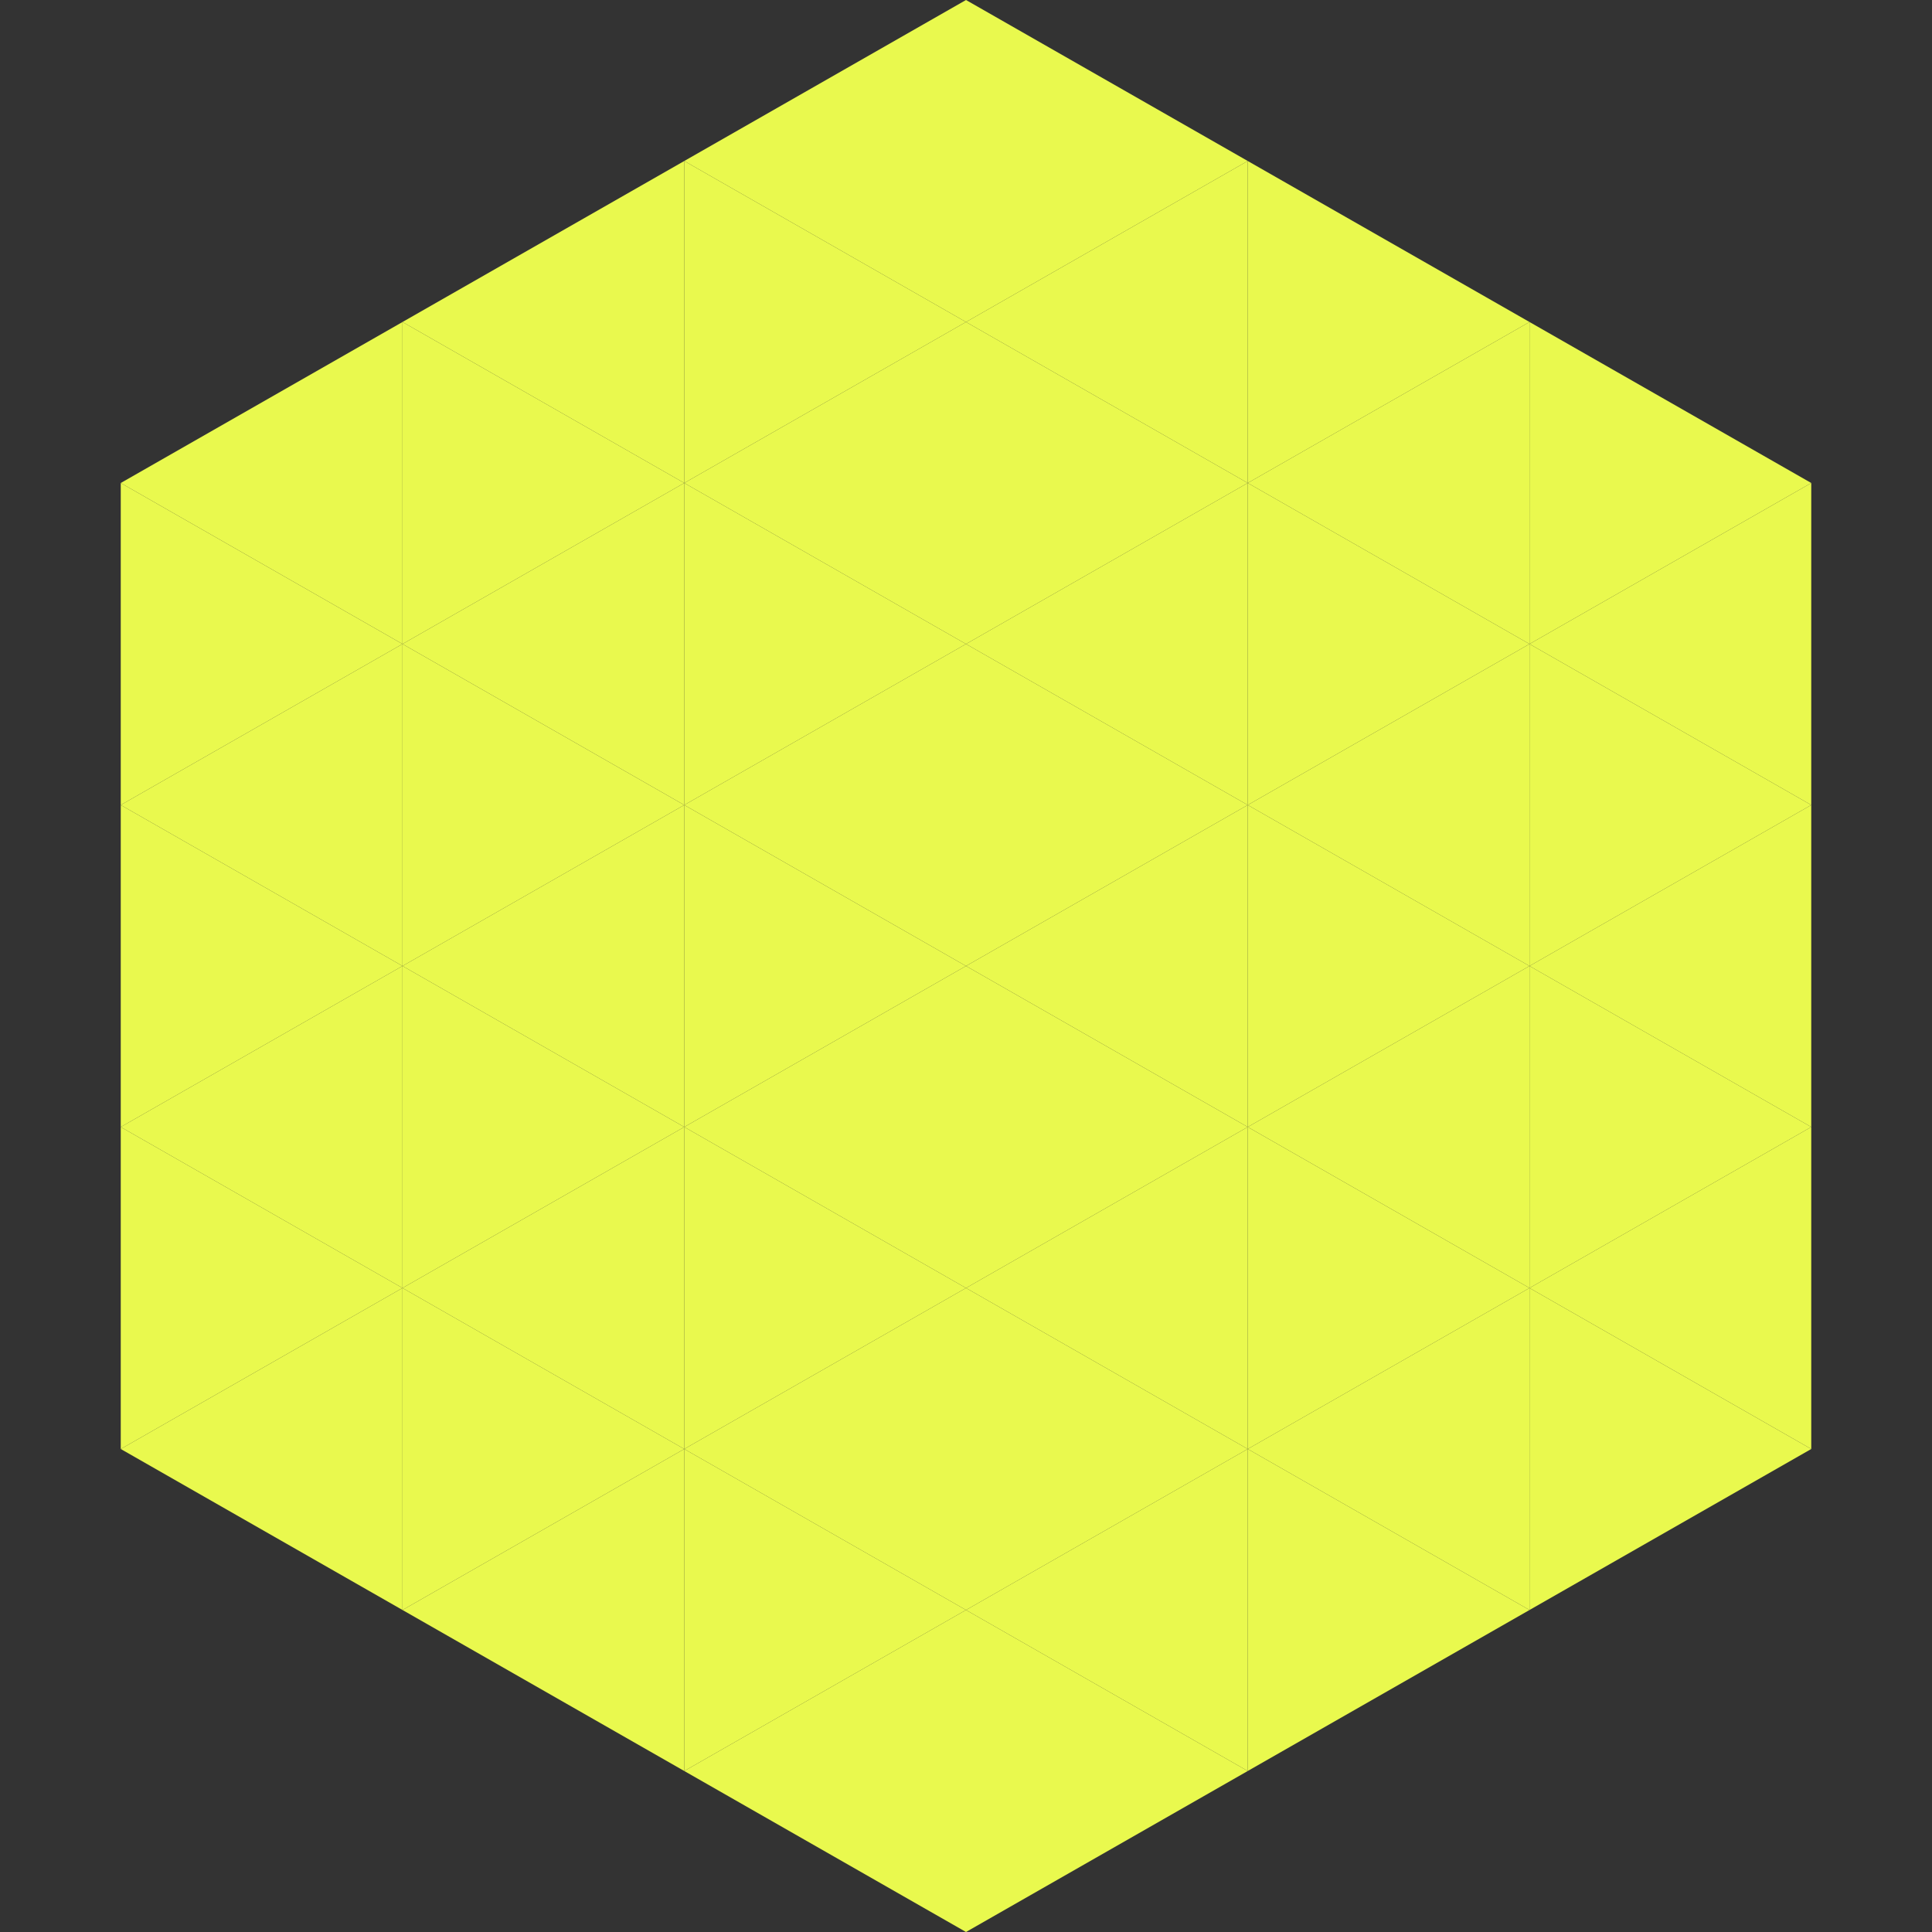
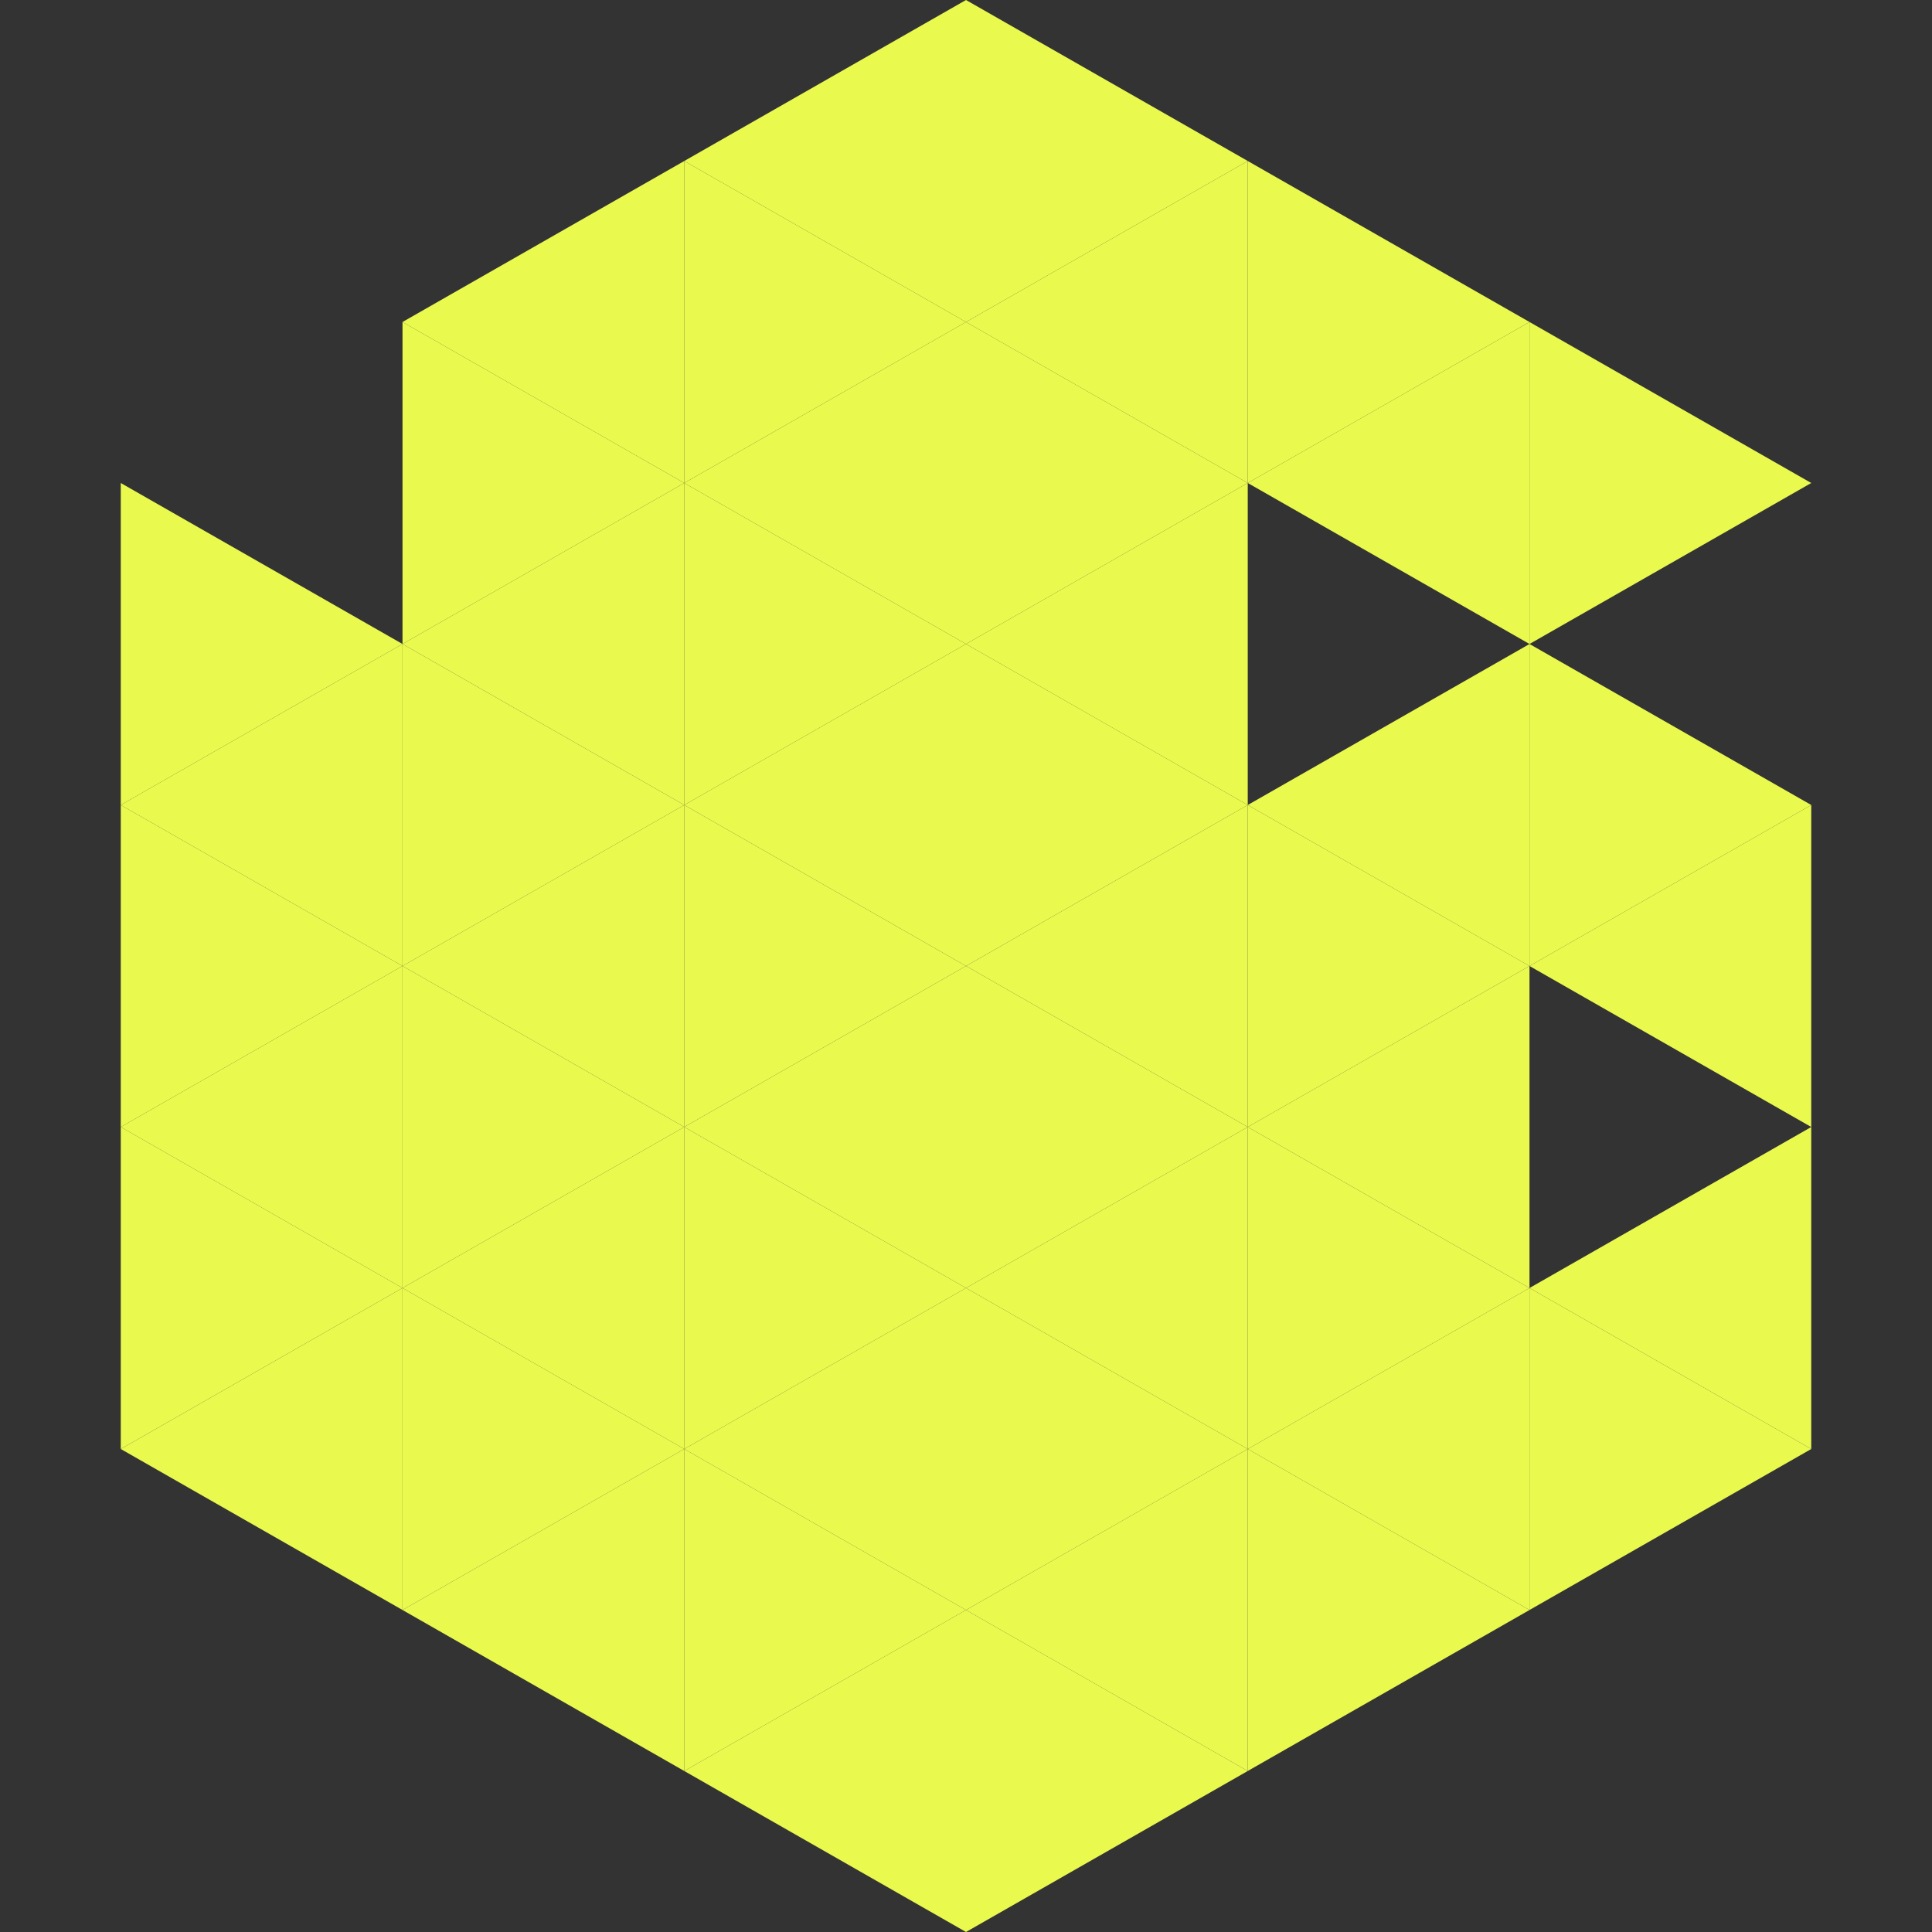
<svg xmlns="http://www.w3.org/2000/svg" width="240" height="240">
  <rect width="100%" height="100%" fill="#333333" stroke="none" />
-   <polygon points="50,40 15,60 50,80" style="fill:rgb(233,249,78)" />
  <polygon points="190,40 225,60 190,80" style="fill:rgb(233,249,78)" />
  <polygon points="15,60 50,80 15,100" style="fill:rgb(233,249,78)" />
-   <polygon points="225,60 190,80 225,100" style="fill:rgb(233,249,78)" />
  <polygon points="50,80 15,100 50,120" style="fill:rgb(233,249,78)" />
  <polygon points="190,80 225,100 190,120" style="fill:rgb(233,249,78)" />
  <polygon points="15,100 50,120 15,140" style="fill:rgb(233,249,78)" />
  <polygon points="225,100 190,120 225,140" style="fill:rgb(233,249,78)" />
  <polygon points="50,120 15,140 50,160" style="fill:rgb(233,249,78)" />
-   <polygon points="190,120 225,140 190,160" style="fill:rgb(233,249,78)" />
  <polygon points="15,140 50,160 15,180" style="fill:rgb(233,249,78)" />
  <polygon points="225,140 190,160 225,180" style="fill:rgb(233,249,78)" />
  <polygon points="50,160 15,180 50,200" style="fill:rgb(233,249,78)" />
  <polygon points="190,160 225,180 190,200" style="fill:rgb(233,249,78)" />
  <polygon points="15,180 50,200 15,220" style="fill:rgb(255,255,255); fill-opacity:0" />
  <polygon points="225,180 190,200 225,220" style="fill:rgb(255,255,255); fill-opacity:0" />
  <polygon points="50,0 85,20 50,40" style="fill:rgb(255,255,255); fill-opacity:0" />
  <polygon points="190,0 155,20 190,40" style="fill:rgb(255,255,255); fill-opacity:0" />
  <polygon points="85,20 50,40 85,60" style="fill:rgb(233,249,78)" />
  <polygon points="155,20 190,40 155,60" style="fill:rgb(233,249,78)" />
  <polygon points="50,40 85,60 50,80" style="fill:rgb(233,249,78)" />
  <polygon points="190,40 155,60 190,80" style="fill:rgb(233,249,78)" />
  <polygon points="85,60 50,80 85,100" style="fill:rgb(233,249,78)" />
-   <polygon points="155,60 190,80 155,100" style="fill:rgb(233,249,78)" />
  <polygon points="50,80 85,100 50,120" style="fill:rgb(233,249,78)" />
  <polygon points="190,80 155,100 190,120" style="fill:rgb(233,249,78)" />
  <polygon points="85,100 50,120 85,140" style="fill:rgb(233,249,78)" />
  <polygon points="155,100 190,120 155,140" style="fill:rgb(233,249,78)" />
  <polygon points="50,120 85,140 50,160" style="fill:rgb(233,249,78)" />
  <polygon points="190,120 155,140 190,160" style="fill:rgb(233,249,78)" />
  <polygon points="85,140 50,160 85,180" style="fill:rgb(233,249,78)" />
  <polygon points="155,140 190,160 155,180" style="fill:rgb(233,249,78)" />
  <polygon points="50,160 85,180 50,200" style="fill:rgb(233,249,78)" />
  <polygon points="190,160 155,180 190,200" style="fill:rgb(233,249,78)" />
  <polygon points="85,180 50,200 85,220" style="fill:rgb(233,249,78)" />
  <polygon points="155,180 190,200 155,220" style="fill:rgb(233,249,78)" />
  <polygon points="120,0 85,20 120,40" style="fill:rgb(233,249,78)" />
  <polygon points="120,0 155,20 120,40" style="fill:rgb(233,249,78)" />
  <polygon points="85,20 120,40 85,60" style="fill:rgb(233,249,78)" />
  <polygon points="155,20 120,40 155,60" style="fill:rgb(233,249,78)" />
  <polygon points="120,40 85,60 120,80" style="fill:rgb(233,249,78)" />
  <polygon points="120,40 155,60 120,80" style="fill:rgb(233,249,78)" />
  <polygon points="85,60 120,80 85,100" style="fill:rgb(233,249,78)" />
  <polygon points="155,60 120,80 155,100" style="fill:rgb(233,249,78)" />
  <polygon points="120,80 85,100 120,120" style="fill:rgb(233,249,78)" />
  <polygon points="120,80 155,100 120,120" style="fill:rgb(233,249,78)" />
  <polygon points="85,100 120,120 85,140" style="fill:rgb(233,249,78)" />
  <polygon points="155,100 120,120 155,140" style="fill:rgb(233,249,78)" />
  <polygon points="120,120 85,140 120,160" style="fill:rgb(233,249,78)" />
  <polygon points="120,120 155,140 120,160" style="fill:rgb(233,249,78)" />
  <polygon points="85,140 120,160 85,180" style="fill:rgb(233,249,78)" />
  <polygon points="155,140 120,160 155,180" style="fill:rgb(233,249,78)" />
  <polygon points="120,160 85,180 120,200" style="fill:rgb(233,249,78)" />
  <polygon points="120,160 155,180 120,200" style="fill:rgb(233,249,78)" />
  <polygon points="85,180 120,200 85,220" style="fill:rgb(233,249,78)" />
  <polygon points="155,180 120,200 155,220" style="fill:rgb(233,249,78)" />
  <polygon points="120,200 85,220 120,240" style="fill:rgb(233,249,78)" />
  <polygon points="120,200 155,220 120,240" style="fill:rgb(233,249,78)" />
  <polygon points="85,220 120,240 85,260" style="fill:rgb(255,255,255); fill-opacity:0" />
  <polygon points="155,220 120,240 155,260" style="fill:rgb(255,255,255); fill-opacity:0" />
</svg>